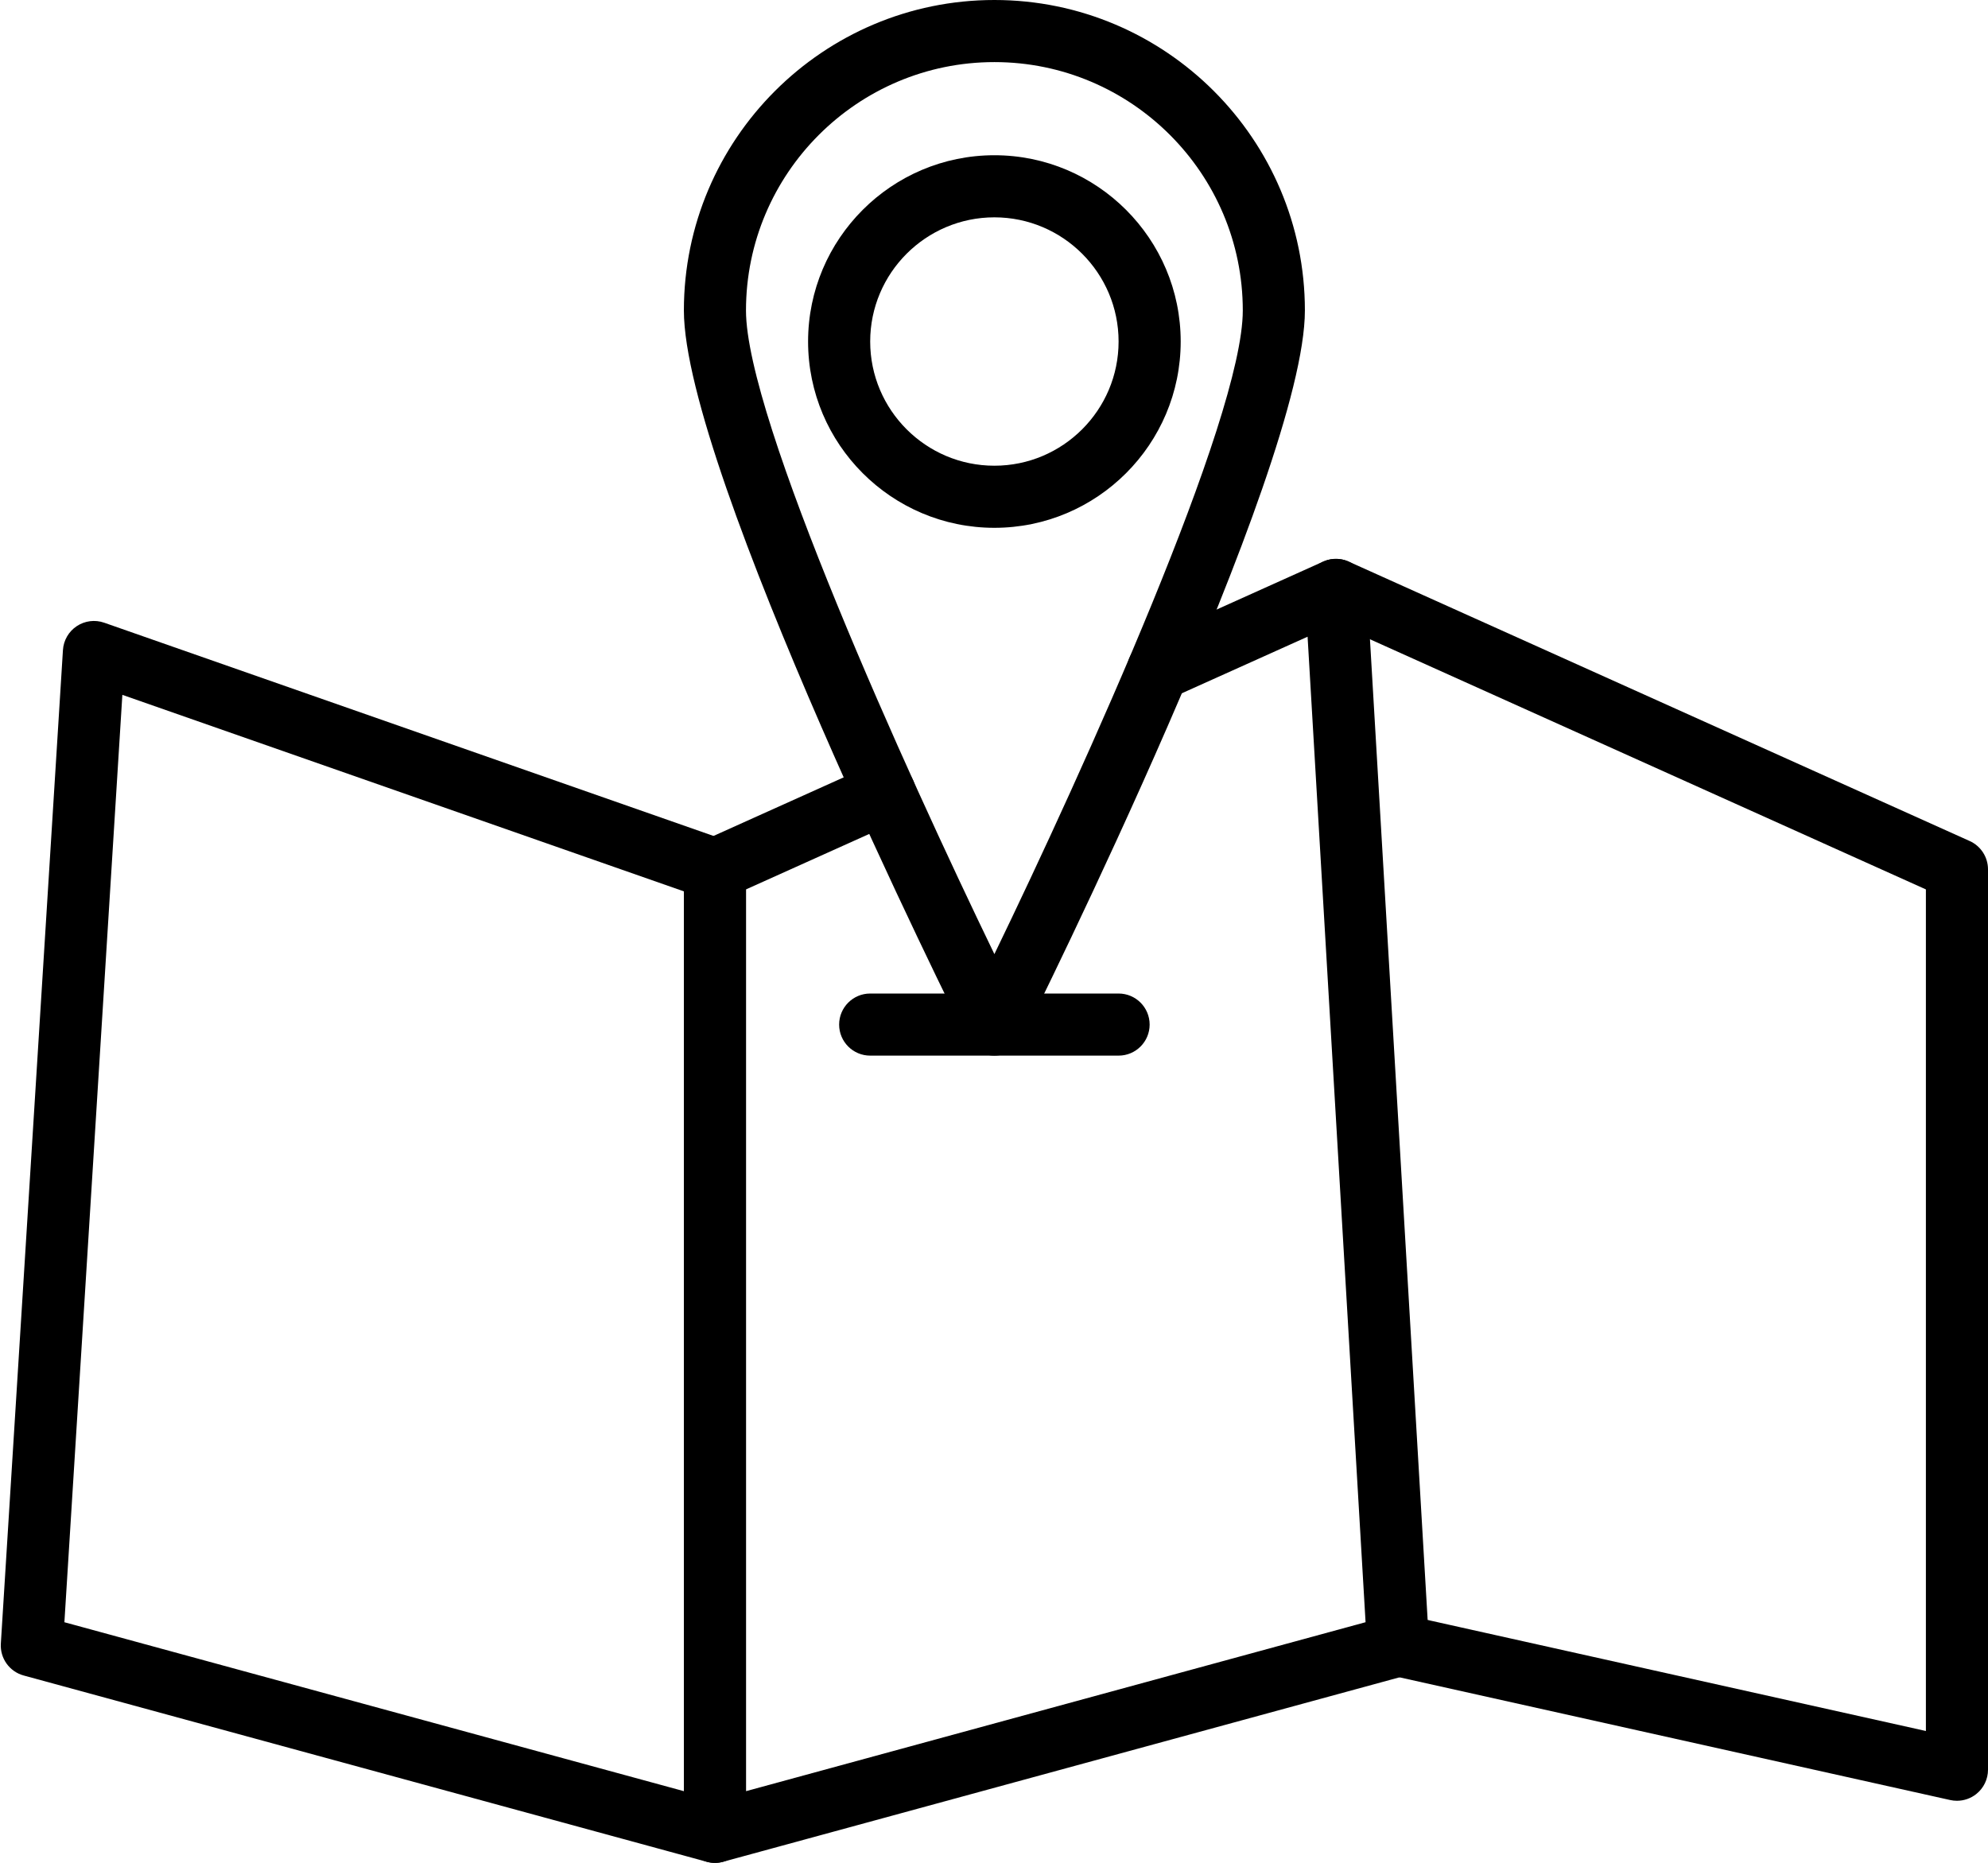
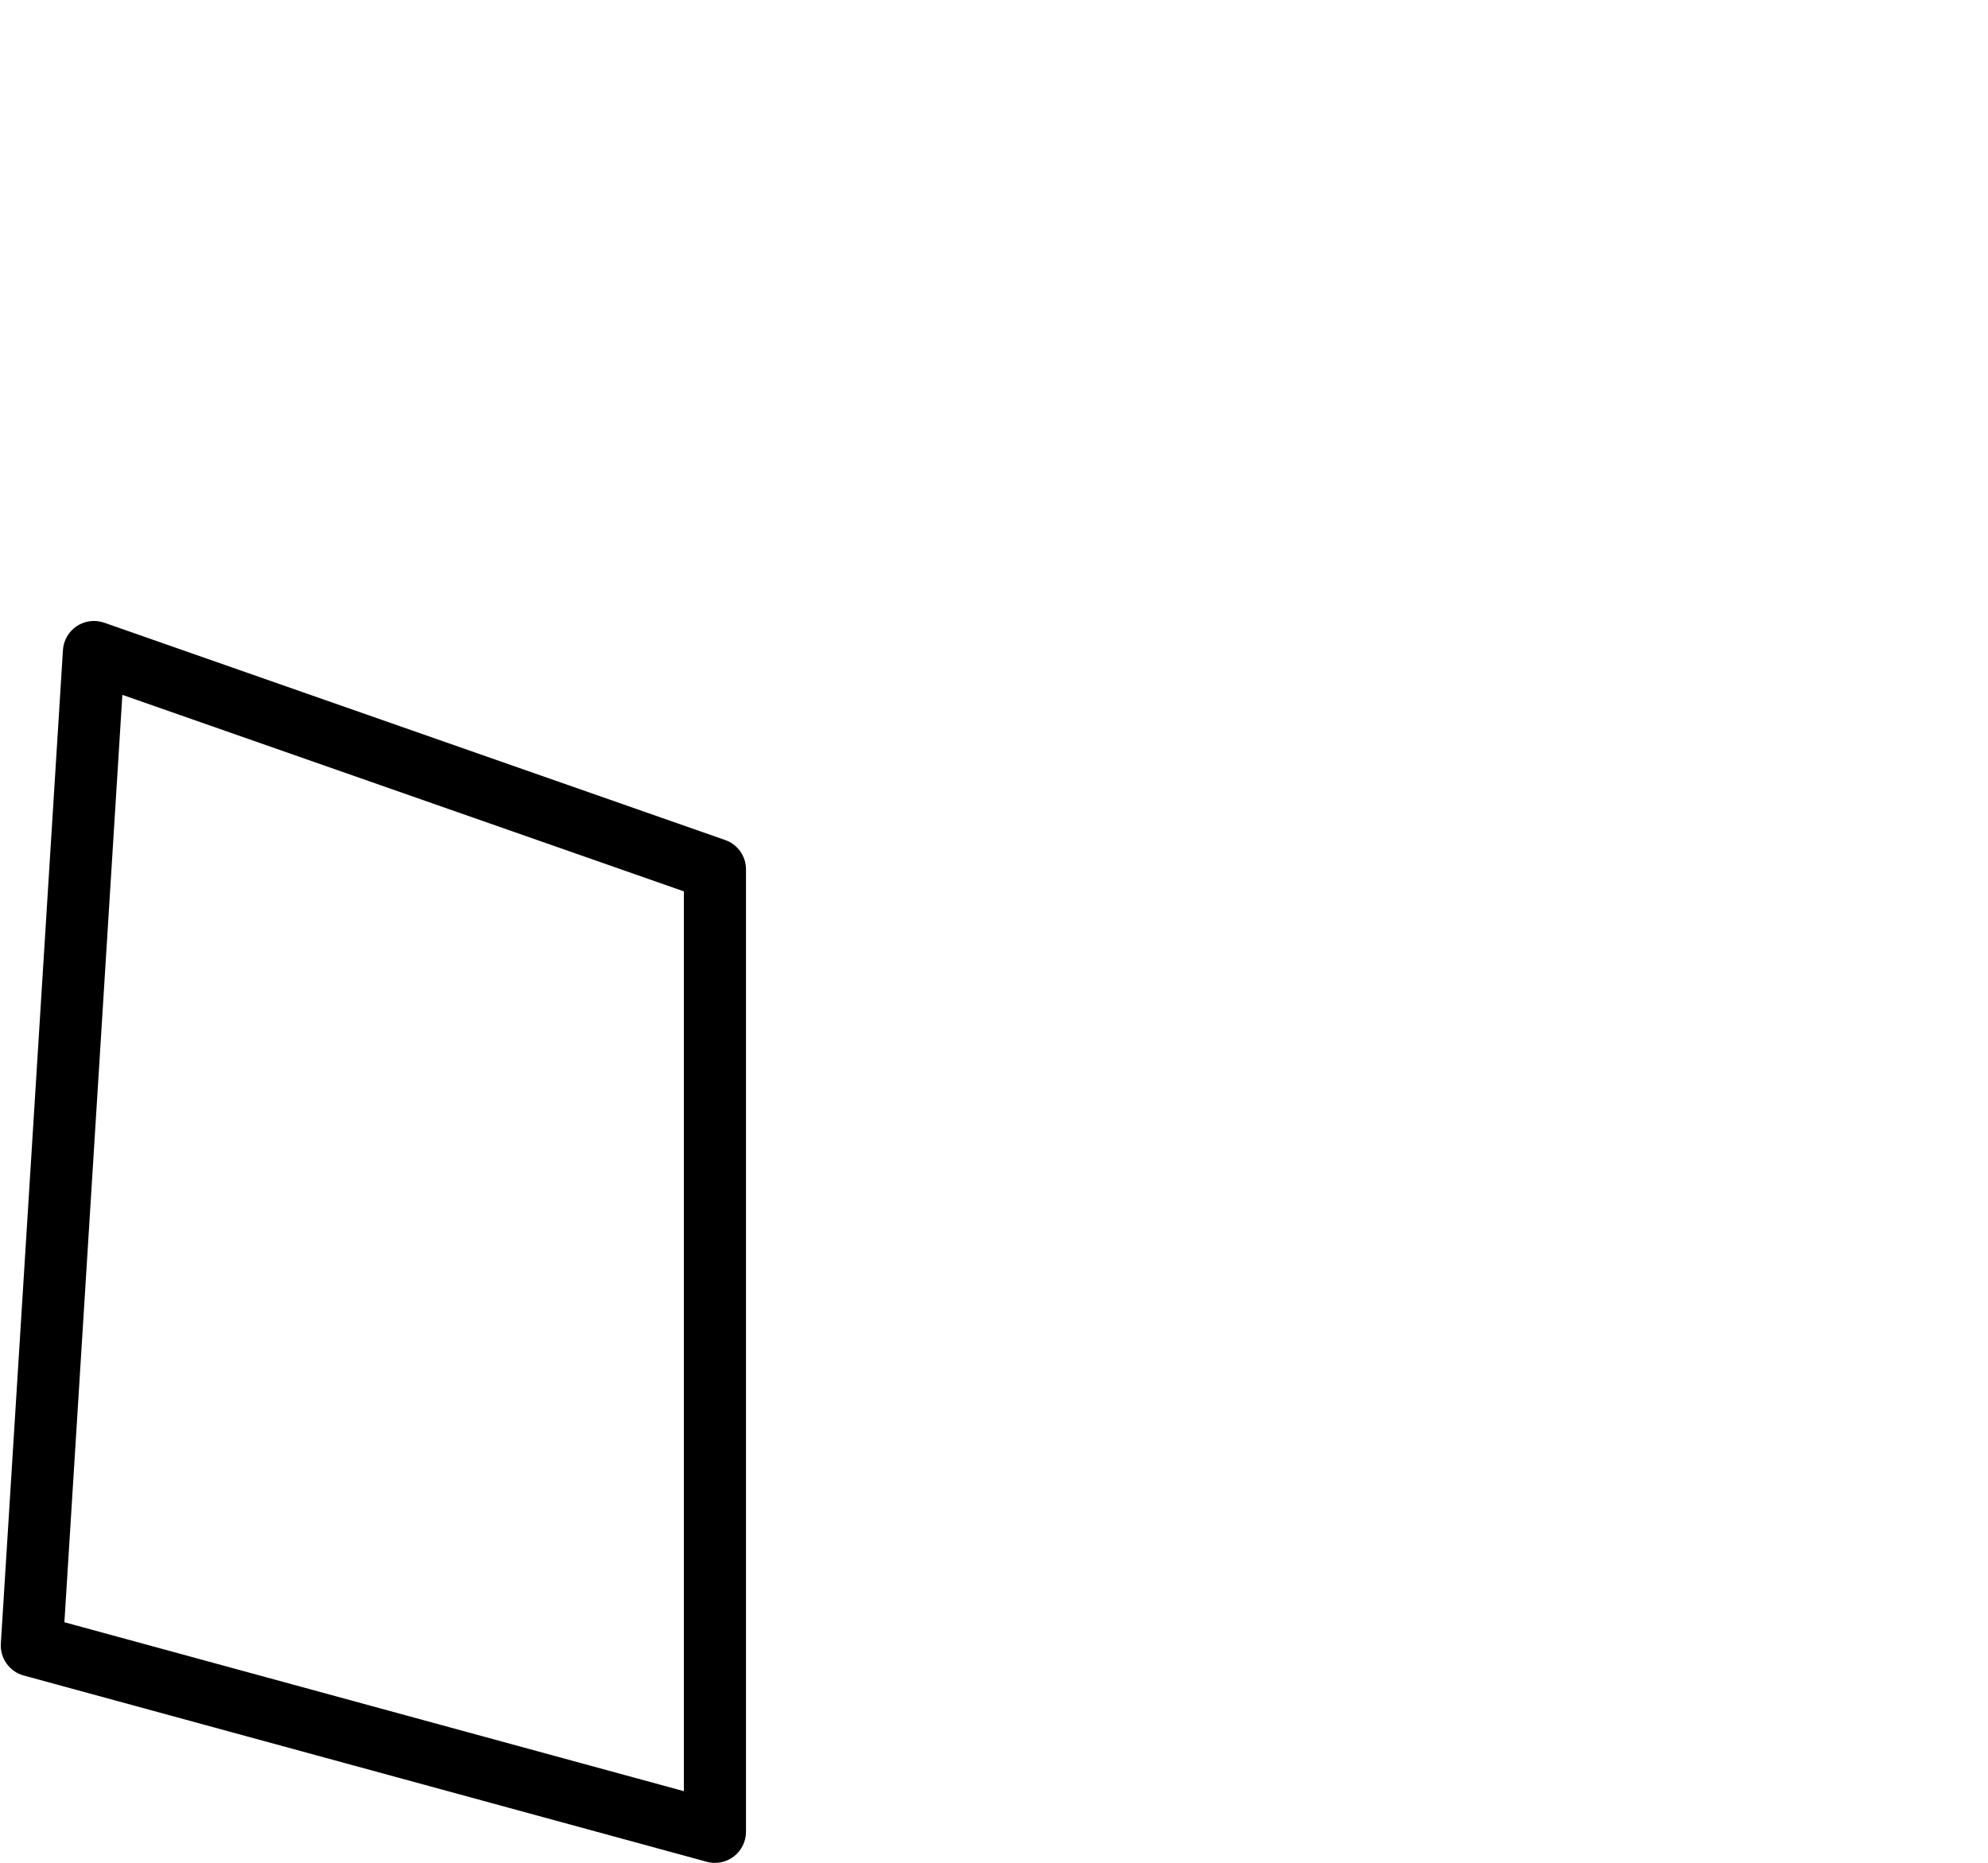
<svg xmlns="http://www.w3.org/2000/svg" height="480.0" preserveAspectRatio="xMidYMid meet" version="1.0" viewBox="18.8 35.0 512.2 480.0" width="512.2" zoomAndPan="magnify">
  <g>
    <g>
      <g id="change1_4">
-         <path d="M203,515c-0.704,0-1.411-0.093-2.104-0.282l-176-48c-3.66-0.998-6.116-4.43-5.879-8.217l16-256 c0.156-2.5,1.474-4.782,3.561-6.167c2.088-1.385,4.703-1.712,7.066-0.885l160,56c3.208,1.123,5.357,4.151,5.357,7.551v248 c0,2.493-1.163,4.844-3.144,6.357C206.446,514.435,204.735,515,203,515z M35.391,452.996L195,496.526V264.676L50.326,214.04 L35.391,452.996z" />
+         <path d="M203,515c-0.704,0-1.411-0.093-2.104-0.282l-176-48c-3.66-0.998-6.116-4.43-5.879-8.217l16-256 c0.156-2.5,1.474-4.782,3.561-6.167c2.088-1.385,4.703-1.712,7.066-0.885l160,56c3.208,1.123,5.357,4.151,5.357,7.551v248 c0,2.493-1.163,4.844-3.144,6.357C206.446,514.435,204.735,515,203,515M35.391,452.996L195,496.526V264.676L50.326,214.04 L35.391,452.996z" />
      </g>
      <g id="change1_2">
-         <path d="M203,515c-1.736,0-3.446-0.565-4.856-1.643C196.163,511.844,195,509.493,195,507V259c0-3.148,1.846-6.003,4.717-7.295 l43.75-19.69c4.03-1.813,8.765-0.017,10.579,4.012c1.813,4.029,0.017,8.765-4.012,10.579L211,264.172v232.354l159.633-43.536 l-14.938-253.931l-35.243,15.856c-4.031,1.814-8.766,0.016-10.578-4.013c-1.813-4.029-0.016-8.766,4.014-10.578l45.83-20.62 c2.398-1.08,5.176-0.911,7.427,0.453s3.688,3.746,3.842,6.373l16,272c0.222,3.776-2.231,7.192-5.882,8.188l-176,48 C204.411,514.907,203.704,515,203,515z" />
-       </g>
+         </g>
      <g id="change1_3">
-         <path d="M523,499c-0.58,0-1.163-0.063-1.74-0.191l-144-32.09c-4.313-0.961-7.029-5.236-6.068-9.549 c0.961-4.313,5.244-7.027,9.549-6.068L515,481.021V264.173l-155.283-69.877c-4.029-1.813-5.825-6.549-4.012-10.578 c1.812-4.029,6.546-5.826,10.578-4.013l160,72c2.87,1.292,4.717,4.147,4.717,7.295v232c0,2.428-1.103,4.724-2.996,6.242 C526.571,498.391,524.802,499,523,499z" />
-       </g>
+         </g>
      <g id="change1_5">
-         <path d="M275,307c-3.032,0-5.804-1.714-7.158-4.427C264.868,296.615,195,156.177,195,115c0-44.112,35.888-80,80-80 s80,35.888,80,80c0,41.177-69.868,181.615-72.842,187.573C280.804,305.286,278.032,307,275,307z M275,51c-35.29,0-64,28.71-64,64 c0,27.814,41.175,118.67,64,165.844C297.825,233.67,339,142.814,339,115C339,79.71,310.29,51,275,51z" />
-       </g>
+         </g>
      <g id="change1_1">
-         <path d="M307,307h-64c-4.418,0-8-3.582-8-8s3.582-8,8-8h64c4.418,0,8,3.582,8,8S311.418,307,307,307z" />
-       </g>
+         </g>
      <g id="change1_6">
-         <path d="M275,171c-26.467,0-48-21.533-48-48s21.533-48,48-48c26.468,0,48,21.533,48,48S301.468,171,275,171z M275,91 c-17.645,0-32,14.355-32,32s14.355,32,32,32c17.645,0,32-14.355,32-32S292.645,91,275,91z" />
-       </g>
+         </g>
    </g>
  </g>
</svg>